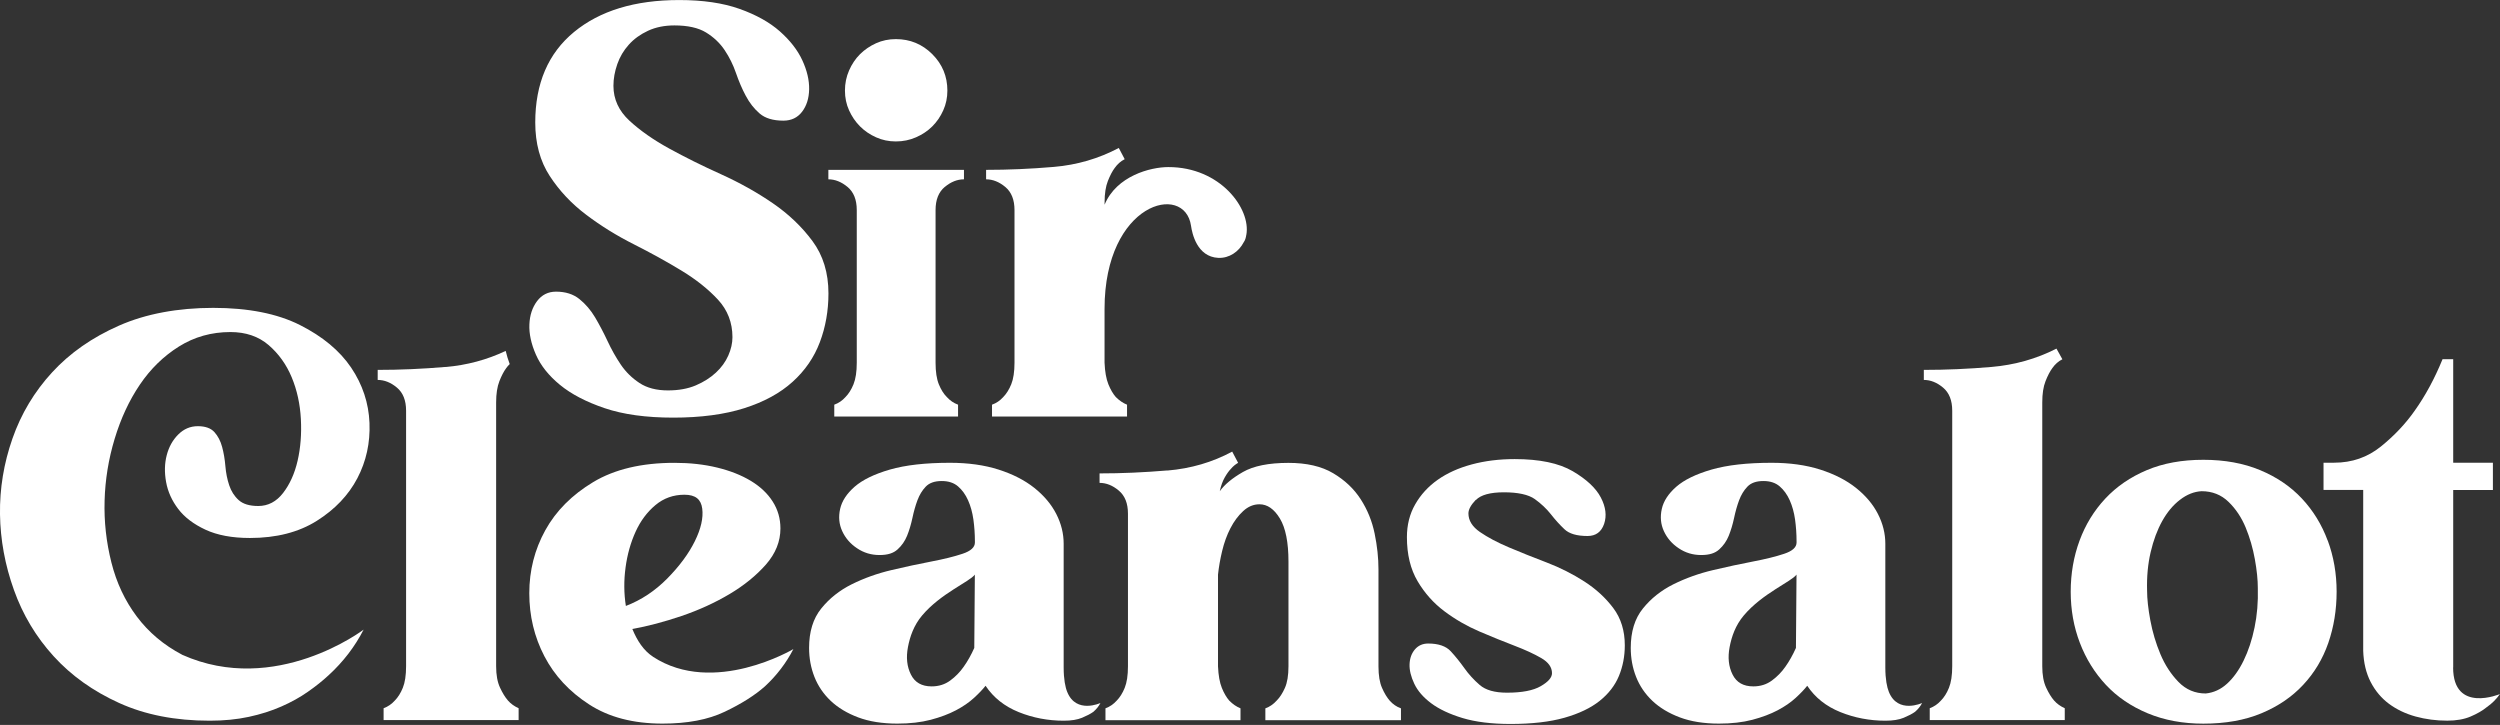
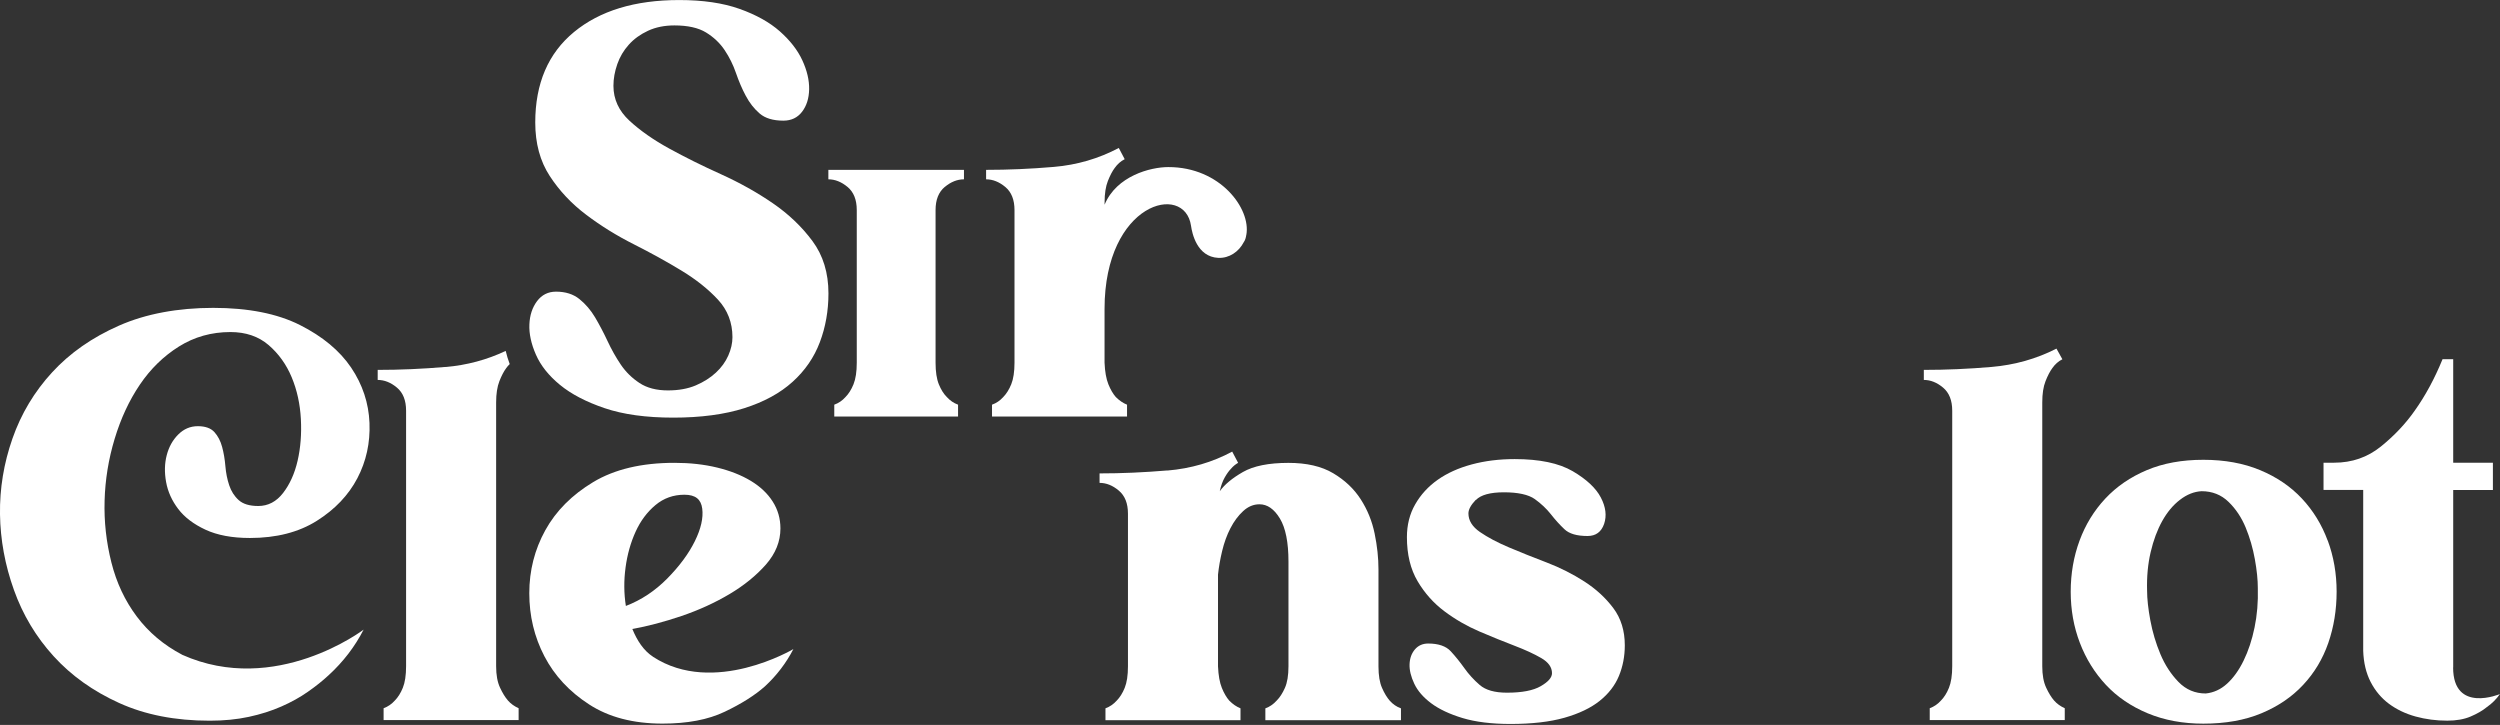
<svg xmlns="http://www.w3.org/2000/svg" width="1138" height="330" viewBox="0 0 1138 330" fill="none">
  <rect x="0" y="0" width="1138" height="330" fill="#333333" stroke="none" />
  <g clip-path="url(#clip0_206_120)">
    <path d="M280.983 29.215C282.147 25.886 283.893 22.939 286.242 20.332C288.57 17.725 291.501 15.62 294.994 13.996C298.506 12.372 302.501 11.57 306.997 11.57C313.099 11.57 317.917 12.652 321.41 14.798C324.902 16.943 327.753 19.65 329.901 22.879C332.048 26.107 333.755 29.576 335.019 33.245C336.284 36.934 337.749 40.383 339.475 43.612C341.182 46.84 343.289 49.527 345.818 51.692C348.328 53.838 351.921 54.921 356.598 54.921C360.191 54.921 363.021 53.577 365.089 50.89C367.156 48.203 368.24 44.795 368.32 40.664C368.401 36.533 367.377 32.142 365.229 27.47C363.081 22.798 359.649 18.407 354.992 14.277C350.315 10.146 344.213 6.737 336.665 4.05C329.118 1.363 319.944 0.02 309.165 0.02C289.032 0.02 273.094 4.872 261.311 14.557C249.548 24.242 243.647 37.977 243.647 55.763C243.647 65.287 245.855 73.388 250.251 80.125C254.647 86.862 260.167 92.737 266.831 97.75C273.475 102.783 280.722 107.275 288.53 111.205C296.338 115.155 303.585 119.145 310.229 123.195C316.873 127.226 322.393 131.637 326.809 136.389C331.205 141.141 333.413 146.856 333.413 153.493C333.413 156.18 332.791 158.967 331.526 161.834C330.262 164.702 328.375 167.308 325.866 169.634C323.357 171.96 320.286 173.905 316.713 175.429C313.119 176.953 308.904 177.715 304.046 177.715C298.828 177.715 294.512 176.592 291.099 174.346C287.687 172.101 284.857 169.313 282.608 166.005C280.36 162.676 278.333 159.087 276.546 155.237C274.74 151.387 272.853 147.798 270.886 144.47C268.899 141.141 266.53 138.374 263.74 136.128C260.95 133.883 257.397 132.76 253.101 132.76C249.508 132.76 246.638 134.204 244.47 137.071C242.322 139.938 241.138 143.487 240.977 147.698C240.796 151.909 241.78 156.501 243.948 161.433C246.096 166.366 249.749 170.958 254.868 175.168C259.986 179.379 266.771 182.928 275.222 185.796C283.672 188.663 294.09 190.107 306.495 190.107C318.901 190.107 329.86 188.663 338.833 185.796C347.826 182.928 355.132 178.938 360.793 173.805C366.454 168.692 370.589 162.676 373.198 155.759C375.808 148.841 377.112 141.442 377.112 133.542C377.112 124.218 374.683 116.258 369.826 109.721C364.968 103.164 358.946 97.429 351.76 92.497C344.574 87.564 336.705 83.173 328.174 79.303C319.643 75.453 311.775 71.543 304.588 67.593C297.402 63.643 291.38 59.432 286.523 54.941C281.665 50.449 279.236 45.156 279.236 39.06C279.236 35.832 279.818 32.563 280.983 29.235" fill="white" />
    <path d="M1116.7 303.82V223.034H1134.77V210.642H1116.7V163.521H1111.84C1108.25 172.324 1104.03 180.124 1099.18 186.941C1095.04 192.856 1089.92 198.29 1083.82 203.223C1077.72 208.156 1070.61 210.622 1062.52 210.622H1057.67V223.014H1075.73V296.261C1075.91 301.655 1077.04 306.367 1079.1 310.397C1081.17 314.428 1083.96 317.756 1087.45 320.363C1090.97 322.969 1095 324.894 1099.58 326.158C1104.16 327.421 1108.97 328.042 1113.99 328.042C1118.13 328.042 1121.68 327.421 1124.63 326.158C1127.6 324.894 1130.07 323.471 1132.04 321.847C1134.37 320.222 1136.35 318.257 1137.96 315.931C1137.96 315.931 1116.66 324.914 1116.66 303.82H1116.7Z" fill="white" />
    <path d="M1059.55 246.053C1056.86 238.774 1052.95 232.418 1047.83 226.944C1042.71 221.47 1036.37 217.159 1028.82 214.011C1021.27 210.863 1012.64 209.299 1002.95 209.299C993.252 209.299 984.661 210.863 977.214 214.011C969.747 217.159 963.464 221.47 958.345 226.944C953.227 232.418 949.312 238.794 946.623 246.053C943.933 253.331 942.588 261.091 942.588 269.352C942.588 277.613 943.973 285.373 946.763 292.652C949.553 299.931 953.508 306.287 958.626 311.761C963.745 317.235 970.088 321.546 977.635 324.694C985.183 327.842 993.634 329.406 1002.97 329.406C1013.02 329.406 1021.84 327.842 1029.38 324.694C1036.93 321.546 1043.27 317.255 1048.39 311.761C1053.51 306.287 1057.33 299.911 1059.85 292.652C1062.36 285.373 1063.63 277.613 1063.63 269.352C1063.63 261.091 1062.28 253.331 1059.59 246.053H1059.55ZM1026.27 285.634C1025.11 291.288 1023.44 296.321 1021.29 300.713C1019.15 305.104 1016.62 308.613 1013.75 311.219C1010.88 313.826 1007.64 315.31 1004.05 315.671C999.194 315.671 995.059 313.926 991.646 310.417C988.234 306.908 985.484 302.698 983.416 297.765C981.349 292.832 979.823 287.719 978.84 282.426C977.856 277.132 977.354 272.601 977.354 268.831C977.174 262.555 977.716 256.72 978.98 251.326C980.245 245.932 981.991 241.22 984.239 237.19C986.488 233.16 989.177 229.911 992.329 227.505C995.48 225.079 998.752 223.776 1002.16 223.595C1007.02 223.595 1011.1 225.219 1014.43 228.448C1017.76 231.676 1020.35 235.586 1022.24 240.158C1024.12 244.729 1025.51 249.542 1026.41 254.554C1027.32 259.587 1027.76 263.979 1027.76 267.748C1027.94 274.024 1027.44 280 1026.27 285.654V285.634Z" fill="white" />
    <path d="M929.641 183.192C929.641 179.242 930.123 176.013 931.126 173.507C932.11 171.001 933.154 169.015 934.217 167.572C935.462 165.787 937.008 164.424 938.794 163.541L936.104 158.689C926.931 163.361 917.095 166.128 906.597 167.03C896.079 167.933 885.801 168.374 875.725 168.374V172.946C878.776 172.946 881.706 174.108 884.476 176.434C887.267 178.76 888.652 182.269 888.652 186.941V303.259C888.652 307.39 888.15 310.658 887.166 313.084C886.183 315.51 884.958 317.435 883.533 318.879C882.088 320.503 880.382 321.666 878.414 322.388V327.782H939.878V322.388C937.891 321.486 936.285 320.323 935.02 318.879C933.756 317.435 932.551 315.47 931.387 312.964C930.223 310.458 929.641 307.229 929.641 303.279V183.192Z" fill="white" />
    <path d="M671.822 227.605C674.071 225.279 678.326 224.096 684.629 224.096C690.932 224.096 695.77 225.139 698.64 227.184C701.51 229.25 703.939 231.535 705.927 234.042C707.894 236.568 709.961 238.854 712.129 240.899C714.277 242.965 717.79 243.987 722.647 243.987C726.421 243.987 728.93 242.143 730.195 238.473C731.439 234.804 730.958 230.794 728.709 226.483C726.461 222.172 722.186 218.181 715.903 214.492C709.62 210.822 700.808 208.978 689.487 208.978C682.481 208.978 675.958 209.78 669.936 211.404C663.914 213.028 658.755 215.354 654.439 218.402C650.124 221.45 646.711 225.179 644.202 229.57C641.673 233.962 640.428 238.954 640.428 244.509C640.428 252.409 642.054 259.086 645.286 264.56C648.518 270.034 652.613 274.606 657.551 278.295C662.488 281.985 667.788 285.032 673.448 287.459C679.109 289.885 684.408 292.03 689.346 293.915C694.284 295.8 698.379 297.685 701.611 299.57C704.843 301.454 706.469 303.74 706.469 306.427C706.469 308.412 704.762 310.377 701.35 312.342C697.937 314.327 692.819 315.31 685.974 315.31C680.394 315.31 676.279 314.147 673.569 311.801C670.879 309.475 668.531 306.908 666.563 304.121C664.576 301.334 662.529 298.788 660.361 296.442C658.213 294.116 654.78 292.933 650.124 292.933C647.614 292.933 645.587 293.835 644.061 295.619C642.536 297.424 641.733 299.65 641.633 302.357C641.532 305.044 642.255 308.011 643.78 311.239C645.306 314.468 647.875 317.435 651.468 320.122C655.061 322.809 659.819 325.055 665.76 326.859C671.682 328.644 678.968 329.546 687.6 329.546C697.295 329.546 705.485 328.604 712.129 326.719C718.773 324.834 724.133 322.268 728.168 319.039C732.202 315.811 735.133 312.042 736.919 307.73C738.706 303.419 739.609 298.768 739.609 293.735C739.609 287.098 737.863 281.443 734.35 276.771C730.837 272.099 726.441 268.069 721.142 264.66C715.843 261.252 710.142 258.384 704.02 256.038C697.917 253.712 692.197 251.426 686.897 249.181C681.598 246.935 677.202 244.609 673.689 242.183C670.176 239.757 668.43 236.929 668.43 233.701C668.43 231.916 669.554 229.851 671.802 227.505" fill="white" />
    <path d="M531.392 214.151C520.693 215.053 510.416 215.494 500.52 215.494V219.805C503.571 219.805 506.501 220.968 509.271 223.314C512.062 225.64 513.447 229.149 513.447 233.821V303.299C513.447 307.43 512.945 310.698 511.961 313.124C510.978 315.551 509.753 317.475 508.328 318.919C506.883 320.543 505.176 321.706 503.209 322.428V327.822H564.673V322.428C562.866 321.706 561.16 320.543 559.554 318.919C558.29 317.475 557.166 315.551 556.182 313.124C555.198 310.698 554.616 307.43 554.436 303.299V261.572C554.797 258.164 555.419 254.574 556.323 250.805C557.226 247.035 558.47 243.586 560.096 240.438C561.722 237.29 563.649 234.704 565.897 232.638C568.146 230.573 570.615 229.55 573.304 229.55C576.897 229.55 579.989 231.696 582.598 236.007C585.208 240.318 586.512 246.875 586.512 255.657V303.319C586.512 307.45 585.97 310.718 584.886 313.144C583.803 315.571 582.558 317.495 581.113 318.939C579.667 320.563 577.961 321.726 575.994 322.448V327.842H637.719V322.448C635.732 321.726 634.025 320.563 632.6 318.939C631.335 317.495 630.171 315.571 629.107 313.144C628.023 310.718 627.481 307.45 627.481 303.319V259.166C627.481 253.953 626.899 248.539 625.735 242.885C624.571 237.23 622.463 232.017 619.392 227.265C616.341 222.512 612.166 218.562 606.866 215.414C601.567 212.266 594.782 210.702 586.512 210.702C577.52 210.702 570.615 212.086 565.757 214.873C560.899 217.66 557.406 220.567 555.239 223.615C555.781 221.109 556.543 219.003 557.527 217.279C558.511 215.575 559.454 214.271 560.357 213.369C561.261 212.286 562.324 211.404 563.589 210.682L560.899 205.569C551.906 210.421 542.071 213.289 531.392 214.191" fill="white" />
-     <path d="M859.827 314.989C858.944 312.844 858.201 309.194 858.201 303.821V247.536C858.201 242.864 857.077 238.333 854.829 233.942C852.58 229.55 849.248 225.6 844.852 222.091C840.436 218.582 835.017 215.815 828.553 213.75C822.089 211.685 814.723 210.662 806.453 210.662C795.312 210.662 786.199 211.705 779.093 213.75C771.987 215.815 766.648 218.422 763.055 221.55C759.462 224.698 757.254 228.067 756.451 231.656C755.648 235.245 755.949 238.614 757.394 241.762C758.839 244.91 761.068 247.516 764.139 249.562C767.19 251.627 770.602 252.65 774.376 252.65C778.15 252.65 780.719 251.807 782.606 250.083C784.493 248.379 785.938 246.313 786.922 243.887C787.905 241.461 788.708 238.774 789.35 235.806C789.973 232.839 790.735 230.152 791.639 227.726C792.542 225.3 793.787 223.234 795.412 221.53C797.038 219.826 799.447 218.963 802.699 218.963C805.75 218.963 808.219 219.765 810.106 221.39C811.993 223.014 813.518 225.119 814.683 227.726C815.847 230.332 816.65 233.24 817.111 236.468C817.553 239.696 817.794 243.025 817.794 246.434V246.975C817.794 249.12 815.907 250.845 812.133 252.088C808.36 253.351 803.642 254.514 797.982 255.597C792.321 256.68 786.259 257.983 779.796 259.507C773.332 261.031 767.31 263.197 761.73 265.964C756.15 268.751 751.533 272.42 747.839 277.012C744.146 281.584 742.319 287.559 742.319 294.918C742.319 299.59 743.122 303.981 744.748 308.112C746.374 312.242 748.843 315.871 752.155 319.019C755.487 322.168 759.662 324.674 764.681 326.559C769.699 328.444 775.641 329.386 782.465 329.386C788.206 329.386 793.285 328.804 797.701 327.641C802.097 326.479 805.931 325.035 809.162 323.33C812.394 321.626 815.144 319.741 817.392 317.676C819.641 315.611 821.387 313.766 822.652 312.162C826.245 317.556 831.283 321.546 837.746 324.153C844.21 326.759 851.035 328.063 858.241 328.063C861.653 328.063 864.444 327.621 866.591 326.719C868.739 325.817 870.445 324.935 871.71 324.032C873.155 322.789 874.219 321.426 874.942 320.002C874.942 320.002 863.942 325.095 859.847 315.029L859.827 314.989ZM817.513 294.938C816.068 298.166 814.462 301.033 812.655 303.56C811.029 305.886 809.022 307.971 806.593 309.756C804.164 311.56 801.334 312.443 798.102 312.443C793.606 312.443 790.454 310.658 788.668 307.049C786.861 303.46 786.42 299.289 787.323 294.537C788.226 289.785 789.973 284.651 793.787 280.14C802.318 270.034 815.445 264.801 817.774 261.552L817.513 294.938Z" fill="white" />
-     <path d="M485.806 314.989C484.923 312.844 484.18 309.194 484.18 303.821V247.536C484.18 242.864 483.056 238.333 480.808 233.942C478.559 229.55 475.227 225.6 470.831 222.091C466.415 218.582 460.996 215.815 454.532 213.75C448.069 211.685 440.702 210.662 432.432 210.662C421.291 210.662 412.178 211.705 405.072 213.75C397.966 215.815 392.627 218.422 389.034 221.55C385.441 224.698 383.233 228.067 382.43 231.656C381.627 235.245 381.928 238.614 383.373 241.762C384.818 244.91 387.047 247.516 390.118 249.562C393.169 251.627 396.581 252.65 400.355 252.65C404.129 252.65 406.698 251.807 408.585 250.083C410.472 248.379 411.917 246.313 412.901 243.887C413.884 241.461 414.687 238.774 415.329 235.806C415.952 232.839 416.714 230.152 417.618 227.726C418.521 225.3 419.766 223.234 421.391 221.53C423.017 219.826 425.426 218.963 428.678 218.963C431.729 218.963 434.198 219.765 436.085 221.39C437.972 223.014 439.497 225.119 440.662 227.726C441.826 230.332 442.629 233.24 443.09 236.468C443.532 239.696 443.773 243.025 443.773 246.434V246.975C443.773 249.12 441.886 250.845 438.112 252.088C434.339 253.351 429.621 254.514 423.961 255.597C418.3 256.68 412.238 257.983 405.775 259.507C399.311 261.031 393.289 263.197 387.709 265.964C382.129 268.751 377.512 272.42 373.818 277.012C370.125 281.584 368.298 287.559 368.298 294.918C368.298 299.59 369.101 303.981 370.727 308.112C372.353 312.242 374.822 315.871 378.134 319.019C381.466 322.168 385.641 324.674 390.66 326.559C395.678 328.444 401.62 329.386 408.444 329.386C414.185 329.386 419.264 328.804 423.68 327.641C428.076 326.479 431.91 325.035 435.141 323.33C438.373 321.626 441.123 319.741 443.371 317.676C445.62 315.611 447.366 313.766 448.631 312.162C452.224 317.556 457.262 321.546 463.725 324.153C470.189 326.759 477.014 328.063 484.22 328.063C487.632 328.063 490.423 327.621 492.57 326.719C494.718 325.817 496.424 324.935 497.689 324.032C499.134 322.789 500.198 321.426 500.921 320.002C500.921 320.002 489.921 325.095 485.826 315.029L485.806 314.989ZM443.492 294.938C442.047 298.166 440.441 301.033 438.634 303.56C437.008 305.886 435.001 307.971 432.572 309.756C430.143 311.56 427.313 312.443 424.081 312.443C419.585 312.443 416.433 310.658 414.647 307.049C412.84 303.46 412.399 299.289 413.302 294.537C414.205 289.785 415.952 284.651 419.766 280.14C428.297 270.034 441.424 264.801 443.753 261.552L443.492 294.938Z" fill="white" />
    <path d="M297.28 298.968C292.884 296.101 289.994 291.529 287.846 286.316C294.851 285.052 302.298 283.087 310.227 280.401C318.136 277.714 325.402 274.385 332.067 270.435C338.711 266.485 344.231 261.993 348.647 256.981C353.043 251.968 355.251 246.474 355.251 240.559C355.251 236.067 354.087 231.997 351.738 228.307C349.41 224.638 346.078 221.49 341.762 218.883C337.446 216.276 332.328 214.271 326.406 212.828C320.484 211.384 314.001 210.682 306.995 210.682C292.081 210.682 279.776 213.61 270.061 219.424C260.366 225.259 253.079 232.578 248.222 241.361C243.364 250.163 240.935 259.708 240.935 270.034C240.935 280.36 243.223 289.925 247.8 298.707C252.377 307.51 259.161 314.829 268.154 320.644C277.127 326.479 288.267 329.386 301.576 329.386C312.897 329.386 322.331 327.601 329.879 323.992C337.426 320.403 343.528 316.553 348.205 312.423C353.605 307.41 357.901 301.755 361.152 295.459C361.152 295.459 324.901 317.014 297.26 298.968H297.28ZM284.754 258.304C285.557 252.369 287.083 246.955 289.331 242.022C291.579 237.09 294.59 233.059 298.364 229.911C302.138 226.763 306.534 225.199 311.572 225.199C316.61 225.199 319.119 227.305 319.661 231.535C320.203 235.746 319.079 240.699 316.289 246.353C313.499 252.008 309.324 257.662 303.764 263.317C298.183 268.971 291.9 273.142 284.895 275.829C283.992 270.094 283.952 264.259 284.754 258.324V258.304Z" fill="white" />
    <path d="M202.797 167.03C192.278 167.933 182.001 168.374 171.924 168.374V172.946C174.975 172.946 177.906 174.109 180.676 176.434C183.466 178.76 184.851 182.269 184.851 186.941V303.259C184.851 307.39 184.35 310.658 183.366 313.084C182.382 315.51 181.158 317.435 179.733 318.879C178.287 320.503 176.581 321.666 174.614 322.388V327.782H236.078V322.388C234.09 321.486 232.485 320.323 231.22 318.879C229.955 317.435 228.751 315.47 227.587 312.964C226.423 310.458 225.84 307.229 225.84 303.279V183.192C225.84 179.242 226.342 176.013 227.326 173.507C228.309 171.001 229.353 169.015 230.417 167.592C230.899 166.89 231.441 166.288 232.023 165.727C231.26 163.702 230.658 161.697 230.196 159.732C221.645 163.782 212.512 166.228 202.797 167.07V167.03Z" fill="white" />
    <path d="M82.9 298.026C74.55 293.634 67.665 287.84 62.285 280.661C56.886 273.483 53.032 265.282 50.703 256.018C48.375 246.774 47.331 237.39 47.612 227.886C47.873 218.382 49.398 208.998 52.188 199.754C54.979 190.51 58.793 182.289 63.65 175.111C68.508 167.933 74.43 162.138 81.435 157.747C88.44 153.355 96.269 151.15 104.88 151.15C111.886 151.15 117.687 153.135 122.263 157.065C126.84 161.015 130.353 165.907 132.782 171.742C135.211 177.577 136.596 183.914 136.957 190.731C137.318 197.548 136.816 203.885 135.471 209.72C134.127 215.555 131.919 220.447 128.867 224.397C125.816 228.347 122.043 230.332 117.546 230.332C113.592 230.332 110.621 229.43 108.654 227.646C106.667 225.861 105.242 223.615 104.338 220.908C103.435 218.221 102.853 215.294 102.592 212.166C102.331 209.018 101.829 206.11 101.106 203.424C100.384 200.737 99.22 198.491 97.594 196.686C95.968 194.902 93.459 193.999 90.046 193.999C86.634 193.999 83.663 195.263 81.154 197.769C78.625 200.275 76.878 203.424 75.895 207.193C74.911 210.963 74.811 215.053 75.614 219.445C76.417 223.856 78.263 227.926 81.134 231.696C84.004 235.466 88.139 238.614 93.539 241.12C98.939 243.626 105.663 244.89 113.752 244.89C125.796 244.89 135.953 242.283 144.203 237.09C152.473 231.876 158.616 225.42 162.67 217.7C166.705 209.98 168.552 201.599 168.191 192.516C167.829 183.452 165.039 175.051 159.84 167.331C154.621 159.611 146.853 153.155 136.515 147.942C126.178 142.748 113.01 140.142 97.032 140.142C81.053 140.142 66.4 142.828 54.176 148.222C41.951 153.616 31.794 160.694 23.725 169.497C15.636 178.299 9.614 188.345 5.659 199.654C1.725 210.923 -0.162 222.412 -0.001 234.082C0.179 245.752 2.287 257.241 6.342 268.55C10.377 279.859 16.398 289.905 24.407 298.707C32.397 307.51 42.333 314.588 54.196 319.982C66.059 325.376 79.809 328.063 95.446 328.063C101.909 328.063 107.851 327.481 113.231 326.318C118.63 325.155 123.568 323.591 128.065 321.606C132.561 319.641 136.596 317.395 140.189 314.869C143.782 312.362 146.933 309.836 149.623 307.329C156.267 301.234 161.566 294.316 165.521 286.596C165.521 286.596 125.495 317.094 82.9 298.046" fill="white" />
-     <path d="M416.977 62.5C419.848 61.237 422.317 59.593 424.384 57.527C426.452 55.462 428.118 53.036 429.362 50.249C430.627 47.462 431.249 44.454 431.249 41.225C431.249 34.769 428.961 29.235 424.384 24.663C419.808 20.091 414.267 17.806 407.804 17.806C404.572 17.806 401.561 18.427 398.771 19.69C395.981 20.954 393.552 22.618 391.485 24.663C389.417 26.728 387.751 29.195 386.506 32.062C385.242 34.929 384.62 37.977 384.62 41.225C384.62 44.474 385.242 47.462 386.506 50.249C387.771 53.036 389.417 55.462 391.485 57.527C393.552 59.593 395.981 61.257 398.771 62.5C401.561 63.763 404.572 64.385 407.804 64.385C411.036 64.385 414.087 63.763 416.977 62.5Z" fill="white" />
    <path d="M430.044 85.118C432.835 82.792 435.745 81.629 438.796 81.629V77.318H377.072V81.629C380.123 81.629 383.033 82.792 385.824 85.118C388.614 87.444 389.999 90.953 389.999 95.625V165.103C389.999 169.233 389.497 172.501 388.513 174.928C387.53 177.354 386.305 179.279 384.88 180.722C383.435 182.347 381.729 183.51 379.762 184.211V189.605H436.106V184.211C434.139 183.49 432.433 182.327 430.988 180.722C429.543 179.279 428.338 177.354 427.355 174.928C426.371 172.501 425.869 169.233 425.869 165.103V95.605C425.869 90.933 427.254 87.444 430.044 85.098V85.118Z" fill="white" />
    <path d="M567.345 106.833C569.432 95.083 555.582 76.014 531.795 76.055C523.706 76.055 508.229 80.065 502.81 93.178V92.096C502.81 88.145 503.312 84.917 504.295 82.411C505.279 79.904 506.323 77.919 507.386 76.496C508.651 74.711 510.177 73.348 511.963 72.465L509.273 67.352C500.1 72.205 490.264 75.072 479.746 75.974C469.228 76.877 458.95 77.318 448.874 77.318V81.629C451.925 81.629 454.835 82.792 457.625 85.118C460.416 87.444 461.801 90.953 461.801 95.625V165.102C461.801 169.233 461.299 172.501 460.315 174.928C459.332 177.354 458.107 179.279 456.682 180.722C455.237 182.347 453.53 183.51 451.563 184.211V189.605H513.027V184.211C511.22 183.49 509.514 182.327 507.908 180.722C506.644 179.279 505.52 177.354 504.536 174.928C503.552 172.501 502.97 169.233 502.79 165.102V140.6C502.79 92.136 539.282 82.912 542.153 102.783C542.635 106.152 544.843 116.899 554.538 117.38C559.576 117.621 563.952 114.513 566.12 110.302C566.803 109.38 567.144 108.157 567.324 106.853L567.345 106.833Z" fill="white" />
  </g>
  <defs>
    <clipPath id="clip0_206_120">
      <rect width="1138" height="329.664" fill="white" />
    </clipPath>
  </defs>
</svg>